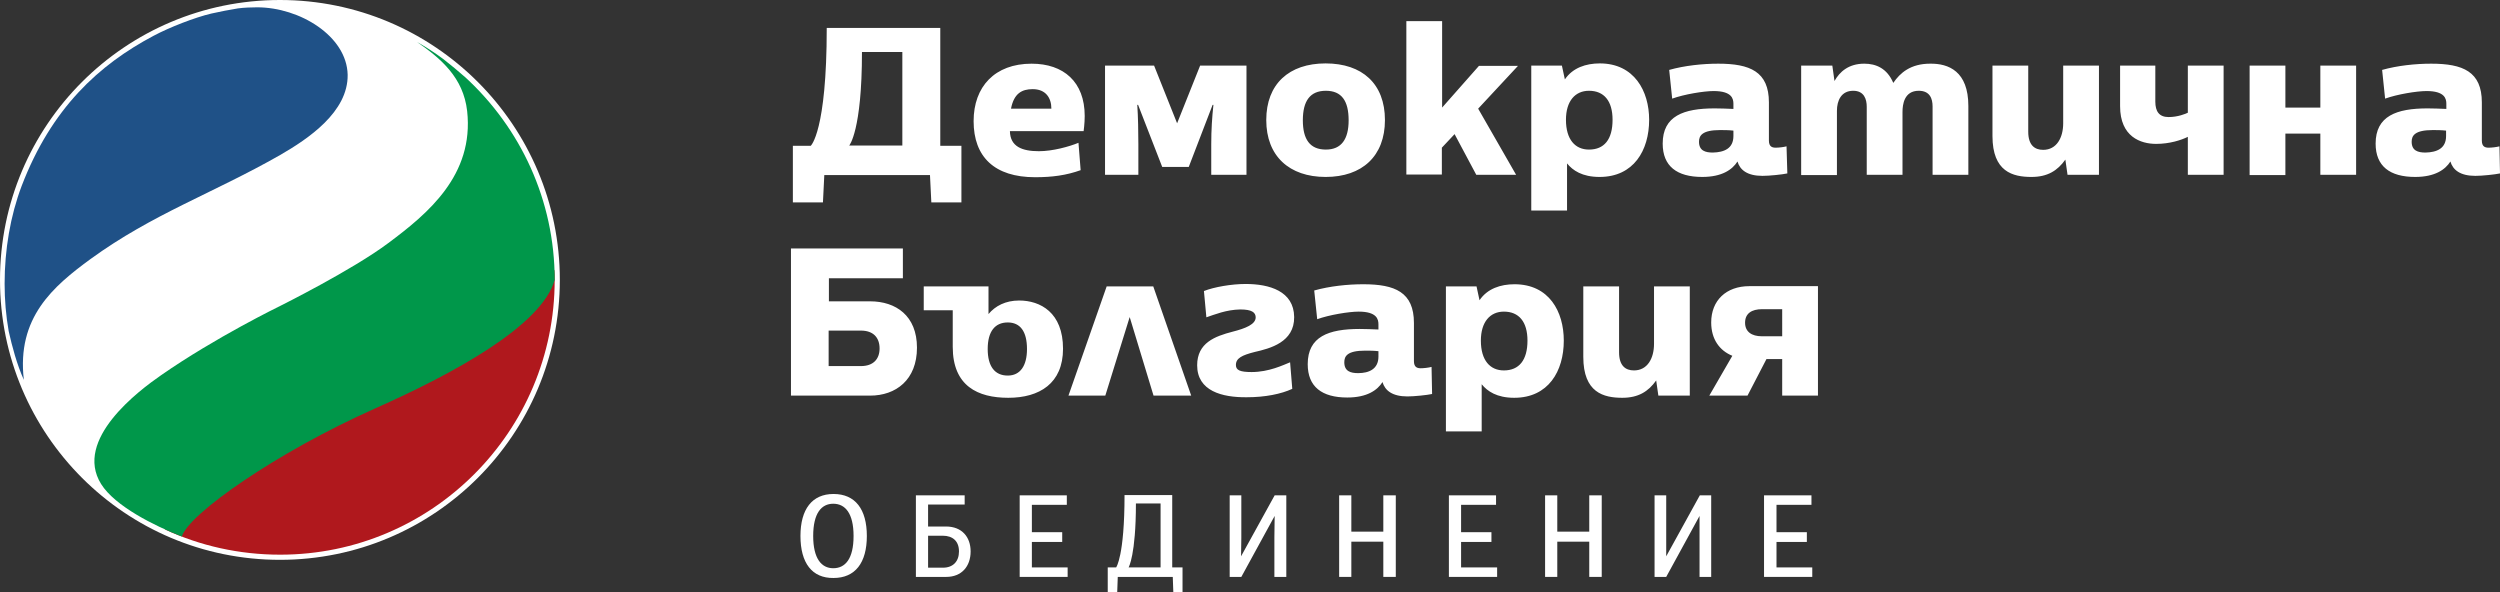
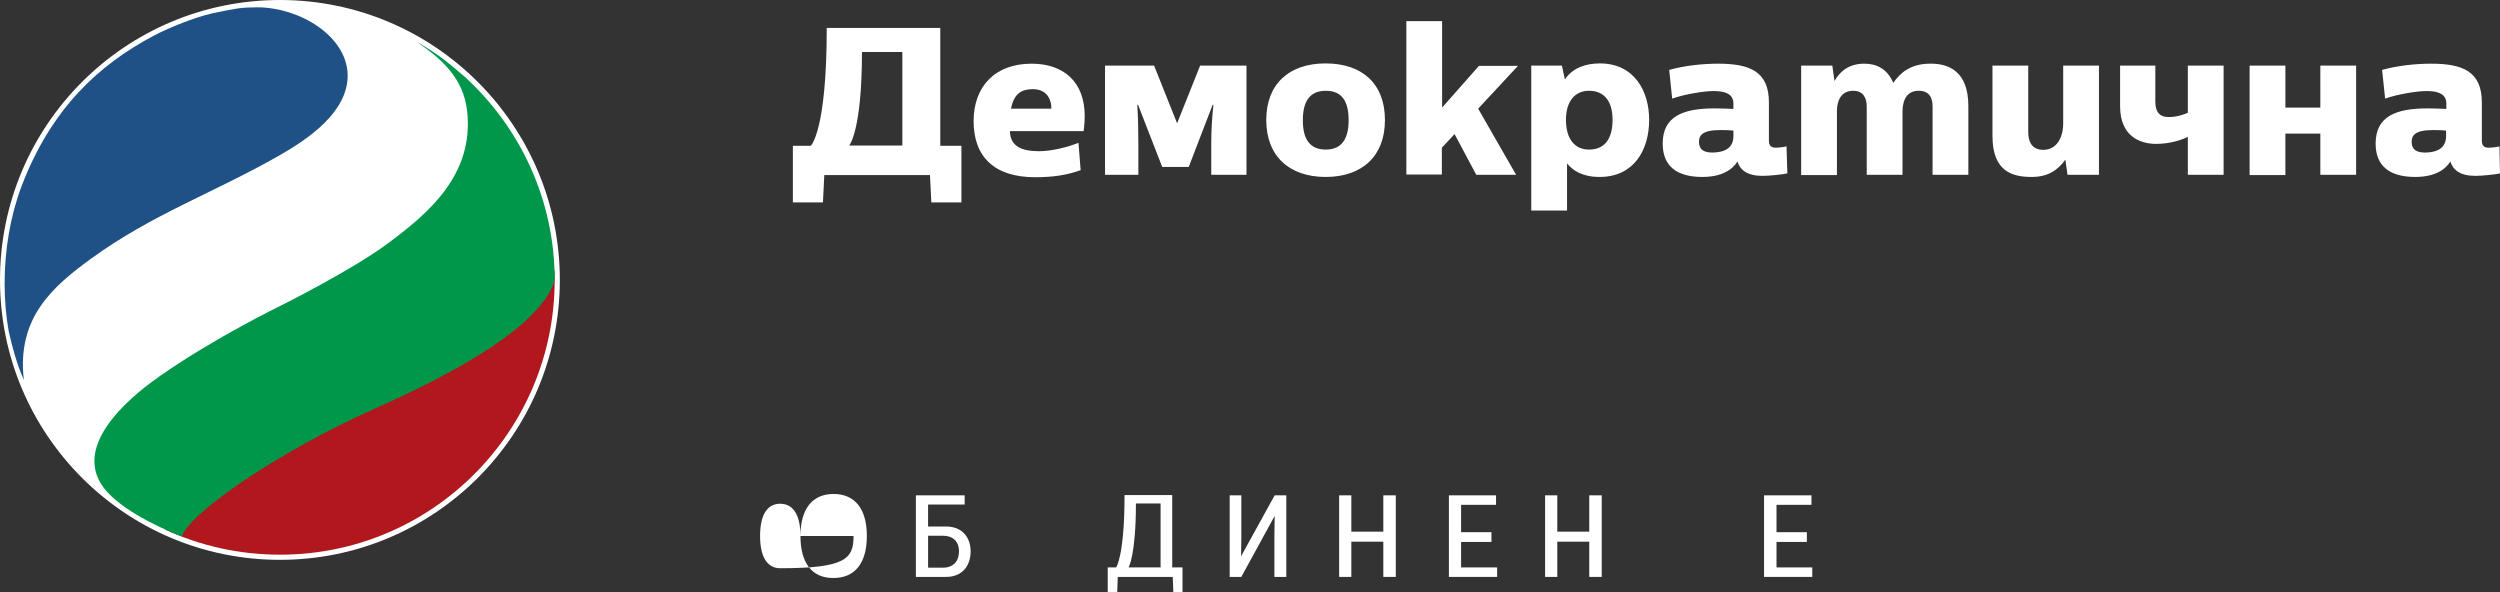
<svg xmlns="http://www.w3.org/2000/svg" version="1.1" id="Layer_1" x="0px" y="0px" viewBox="0 0 922.6 218.5" style="enable-background:new 0 0 922.6 218.5;" xml:space="preserve">
  <rect x="0" y="0" width="922.6" height="218.5" fill="#333333" stroke="none" />
  <style type="text/css">
	.st0{fill:#FFFFFF;}
	.st1{fill:none;stroke:#FFFFFF;stroke-width:4;stroke-miterlimit:10;}
	.st2{fill:#1F5187;}
	.st3{fill:#B0181D;}
	.st4{fill:#00974A;}
</style>
  <path id="XMLID_49_" class="st0" d="M204.6,103.3c0,56-45.4,101.3-101.3,101.3C47.4,204.6,2,159.3,2,103.3C2,47.4,47.4,2,103.3,2  C159.3,2,204.6,47.4,204.6,103.3" />
  <circle id="XMLID_48_" class="st1" cx="103.3" cy="103.3" r="101.3" />
  <path id="XMLID_47_" class="st2" d="M33.4,95.6c23-16.7,44.9-24.1,70-38.4c10.4-6,25.1-15.9,24.9-29.6C128,13.3,110.6,2.7,94.9,2.7  c-2.1,0-4.9,0.1-7.1,0.4C84.3,3.7,81.5,4.2,78,5c-6,1.4-15.5,5.1-21.3,8.2C36.5,23.9,19,39.9,8,68.6c-4.2,11.1-6.3,23.6-6.3,36.1  c0,6,0.5,11.8,1.5,17.5c1.3,5.8,3,12.2,5.6,18C6.1,117.2,19.6,105.7,33.4,95.6" />
  <path id="XMLID_46_" class="st3" d="M204.7,103.3c0-1.2,0-2.5-0.1-3.7c-16.6,18.9-41.7,31.7-62.2,41.5l0,0c0,0-65,33.1-81.5,54.3  c12.9,6,27.3,9.3,42.5,9.3C159.3,204.7,204.7,159.3,204.7,103.3" />
  <path id="XMLID_45_" class="st4" d="M171.8,28.6c-2.7-2.4-5.4-4.6-8.2-6.8c-3.1-2.3-6.3-4.4-9.7-6.3c8.8,6.1,17.1,13.1,18.5,25.5  c2.6,23.7-14.6,37.9-29.1,48.7c-13.2,9.9-39.9,23.2-39.9,23.2s-23.9,11.6-44,25.6c-8.1,5.6-32.3,23.7-22.1,40.1  c5.1,8.2,19.8,15.5,29.8,19.4c2.5-8.3,34.8-31,71.4-47.3c29-12.9,61.4-30.5,66.2-47.4C204.7,73.8,192,47.2,171.8,28.6" />
  <path id="XMLID_81_" class="st0" d="M354.8,53.8v20.9h-11.1l-0.5-10.1h-39l-0.5,10.1h-11.1V53.8h6.6c0,0,5.9-5.2,5.9-43.5H347v43.5  H354.8z M333,19.2h-14.9c0,29.1-4.7,34.5-4.7,34.5H333V19.2z M399.9,48.4h-27.2c0.1,5.7,4.5,7.4,10.7,7.4c5.1,0,11.2-1.7,14.6-3.1  l0.8,10.1c-5.3,1.9-10.5,2.6-16.8,2.6c-15,0-22.7-7.5-22.7-20.7c0-12.7,7.8-21.2,21.4-21.2c11.8,0,19.6,6.7,19.6,19.3  C400.3,45.6,399.9,48.4,399.9,48.4 M388,40.1c0-4-2.1-7.2-6.9-7.2c-3.9,0-6.9,1.5-8,7.2H388z M460,24.2v40.3h-13V53.2  c0-5.3,0.3-9.8,0.8-14.5h-0.3l-8.8,22.9h-9.8L420,38.7h-0.3c0.3,4.3,0.4,10.1,0.4,14.5v11.3h-12.3V24.2h18.1l8.5,21.3l8.5-21.3H460z   M467.3,44.3c0-13.3,8.4-20.9,21.9-20.9c13.5,0,21.9,7.5,21.9,20.9c0,13.3-8.4,21-21.9,21C475.8,65.3,467.3,57.6,467.3,44.3   M497.7,44.4c0-7.2-2.6-10.9-8.4-10.9c-5.8,0-8.5,3.7-8.5,10.9c0,7,2.6,10.8,8.5,10.8C495,55.2,497.7,51.4,497.7,44.4 M545.5,40.1  l14,24.4h-14.7l-8-15l-4.7,5v9.9H519V7.8h13.2v31.9l13.6-15.4h14.4L545.5,40.1z M608.6,44.2c0,11.3-5.7,21.1-18.3,21.1  c-6.4,0-9.9-2.4-12-5v17.4h-13.2V24.2h11.3l1.1,5.1c2.9-4.3,7.8-5.9,12.9-5.9C603.1,23.4,608.6,33.6,608.6,44.2 M595.1,44.2  c0-7-3.2-10.7-8.7-10.7c-5.1,0-8.5,3.8-8.5,10.7c0,7.3,3.4,11,8.5,11C592,55.2,595.1,51.5,595.1,44.2 M659.6,64  c-1.8,0.4-6.6,0.9-9.2,0.9c-5.6,0-8.3-2.2-9.2-5.3c-1.9,3-5.7,5.7-13,5.7c-9.4,0-14.6-4-14.6-12.3c0-10.2,7.7-13,19.2-13  c2.2,0,4.3,0.1,6.9,0.2v-1.9c0-1.8-0.5-4.7-7.3-4.7c-3.6,0-10.9,1.2-15.3,2.8l-1.1-10.6c5.7-1.6,12.3-2.3,18.1-2.3  c11.7,0,18.7,2.9,18.7,14.3v14.1c0,2.2,1.2,2.6,2.5,2.6c1.1,0,2.9-0.2,4-0.5L659.6,64z M639.7,50.2v-2c-1.8-0.2-3.6-0.2-4.9-0.2  c-6.7,0-7.8,2.1-7.8,4.3c0,3.3,2.3,4,5.1,4C636.3,56.2,639.7,54.8,639.7,50.2 M726.4,39.1v25.4h-13.2V39.3c0-2.9-1-5.8-5.1-5.8  c-5.4,0-6,5.1-6,7.8v23.2h-13.2V39.4c0-2.7-0.9-5.9-5-5.9c-4.4,0-6,3.6-6,7.4v23.7h-13.2V24.2h11.5l0.8,5.7c1.9-3.4,5.2-6.4,11-6.4  c4.3,0,8.4,1.7,10.7,7.1c2.5-3.7,6.4-7.1,13.6-7.1C719.1,23.4,726.4,26.3,726.4,39.1 M774.6,24.2v40.3h-11.6l-0.8-5.6  c-2.9,4.1-6.6,6.4-12.5,6.4c-6.9,0-14.4-1.9-14.4-15.1v-26h13.2v24.4c0,5,2.4,6.7,5.5,6.7c5,0,7.4-4.5,7.4-9.8V24.2H774.6z   M820.6,24.2v40.3h-13.2v-14c-2.4,1.2-6.7,2.6-11.7,2.6c-5.7,0-13.3-2.6-13.3-13.9V24.2h13v13.3c0,3.6,1.4,5.7,4.9,5.7  c3.4,0,6.3-1.2,7.1-1.6V24.2H820.6z M869.5,64.5h-13.2V49.3h-12.9v15.3h-13.2V24.2h13.2v15.5h12.9V24.2h13.2V64.5z M922.6,64  c-1.8,0.4-6.6,0.9-9.1,0.9c-5.6,0-8.3-2.2-9.2-5.3c-1.9,3-5.7,5.7-13,5.7c-9.4,0-14.6-4-14.6-12.3c0-10.2,7.7-13,19.2-13  c2.2,0,4.3,0.1,6.9,0.2v-1.9c0-1.8-0.5-4.7-7.3-4.7c-3.6,0-10.9,1.2-15.3,2.8l-1.1-10.6c5.7-1.6,12.3-2.3,18.1-2.3  c11.7,0,18.7,2.9,18.7,14.3v14.1c0,2.2,1.2,2.6,2.5,2.6c1.1,0,2.9-0.2,4-0.5L922.6,64z M902.7,50.2v-2c-1.8-0.2-3.6-0.2-4.9-0.2  c-6.7,0-7.8,2.1-7.8,4.3c0,3.3,2.3,4,5.1,4C899.3,56.2,902.7,54.8,902.7,50.2" />
-   <path id="XMLID_67_" class="st0" d="M291.9,91.7h41.3v11h-27.3v8.5h15.2c9.5,0,17.3,5.3,17.3,17.1c0,11.9-7.8,17.7-17.3,17.7h-29.2  V91.7z M317.7,135.1c4.6,0,6.9-2.6,6.9-6.5c0-4-2.3-6.6-6.9-6.6h-11.9v13.1H317.7z M392.3,128.7c0,12.8-8.7,18.1-20.2,18.1  c-11.2,0-20.5-4.3-20.5-18.8v-13.5h-10.7v-8.8h23.9v10.2c2.5-3,6.3-5,11.3-5C383.9,110.9,392.3,115.3,392.3,128.7 M379,128.8  c0-6.5-2.5-9.8-7.1-9.8c-4.7,0-7.4,3.3-7.4,9.8c0,6.4,2.6,9.8,7.4,9.8C376.5,138.6,379,135,379,128.8 M425.7,146l-8.8-29l-9,29  h-13.6l14.1-40.3h17.2l14,40.3H425.7z M441.8,134.8c0-8.3,6.6-10.7,13.1-12.4c4.7-1.2,8.6-2.7,8.5-5.4c-0.1-1.7-1.4-2.8-5.7-2.8  c-5.2,0.1-9.5,1.9-12.5,2.9l-0.9-9.7c3.8-1.5,10.2-2.6,15.4-2.6c8.7,0,17.8,2.6,17.9,12.2c0.1,9.3-8.9,11.6-14.6,12.9  c-4.7,1.2-6.9,2.3-6.9,4.8c0,1.9,1.5,2.6,5.8,2.6c6.4,0,11.7-2.6,14.2-3.6l0.8,9.8c-4.1,1.9-10,3.1-16.8,3.1  C451,146.7,441.8,144.3,441.8,134.8 M528.5,145.4c-1.8,0.4-6.6,0.9-9.1,0.9c-5.6,0-8.3-2.2-9.2-5.3c-1.9,3-5.7,5.7-13,5.7  c-9.4,0-14.6-4-14.6-12.3c0-10.2,7.7-13,19.2-13c2.3,0,4.3,0.1,6.9,0.2v-1.9c0-1.8-0.5-4.7-7.3-4.7c-3.6,0-10.9,1.2-15.3,2.8  l-1.1-10.6c5.7-1.6,12.3-2.3,18.1-2.3c11.7,0,18.7,2.9,18.7,14.3v14.1c0,2.2,1.2,2.6,2.5,2.6c1.1,0,2.9-0.2,4-0.5L528.5,145.4z   M508.7,131.6v-2c-1.8-0.2-3.6-0.2-4.9-0.2c-6.7,0-7.7,2.1-7.7,4.3c0,3.3,2.3,4,5.1,4C505.2,137.7,508.7,136.2,508.7,131.6   M577.1,125.7c0,11.3-5.7,21.1-18.3,21.1c-6.4,0-9.9-2.4-12-5v17.4h-13.2v-53.5h11.3l1.1,5.1c2.9-4.3,7.8-5.9,12.9-5.9  C571.7,104.9,577.1,115,577.1,125.7 M563.7,125.7c0-7-3.2-10.7-8.7-10.7c-5.1,0-8.5,3.8-8.5,10.7c0,7.3,3.4,11,8.5,11  C560.6,136.7,563.7,132.9,563.7,125.7 M623.6,105.6V146h-11.6l-0.8-5.6c-2.9,4.1-6.6,6.4-12.5,6.4c-6.9,0-14.4-1.9-14.4-15.1v-26  h13.2V130c0,5,2.4,6.7,5.5,6.7c5,0,7.4-4.5,7.4-9.8v-21.2H623.6z M670.9,105.6V146h-13.2v-13.5h-5.8l-7,13.5h-14.1l8.5-14.7  c-4.7-1.9-7.8-6.1-7.8-12.3c0-8.1,5.5-13.4,14.1-13.4H670.9z M657.7,114.1h-7.4c-3.9,0-6.3,1.6-6.3,5c0,3.3,2.4,5,6.2,5h7.5V114.1z" />
-   <path id="XMLID_64_" class="st0" d="M295.4,197.8c0-9.9,4.3-15.5,12.2-15.5c8,0,12.3,5.6,12.3,15.5c0,9.9-4.3,15.5-12.3,15.5  C299.7,213.4,295.4,207.8,295.4,197.8 M315,197.8c0-8.4-3.1-11.9-7.5-11.9c-4.3,0-7.4,3.4-7.4,11.9c0,8.4,3.1,11.9,7.4,11.9  C311.9,209.7,315,206.3,315,197.8" />
+   <path id="XMLID_64_" class="st0" d="M295.4,197.8c0-9.9,4.3-15.5,12.2-15.5c8,0,12.3,5.6,12.3,15.5c0,9.9-4.3,15.5-12.3,15.5  C299.7,213.4,295.4,207.8,295.4,197.8 c0-8.4-3.1-11.9-7.5-11.9c-4.3,0-7.4,3.4-7.4,11.9c0,8.4,3.1,11.9,7.4,11.9  C311.9,209.7,315,206.3,315,197.8" />
  <path id="XMLID_61_" class="st0" d="M338,182.8H356v3.4h-13.5v8.1h6.6c5.9,0,9.1,3.9,9.1,9.2c0,5.5-3.3,9.4-9,9.4H338V182.8z   M348,209.5c3.7,0,5.9-2.3,5.9-6c0-3.8-2.3-5.8-6-5.8h-5.4v11.8H348z" />
-   <polygon id="XMLID_9_" class="st0" points="393.7,186.3 380.8,186.3 380.8,196.4 392,196.4 392,200 380.8,200 380.8,209.4   394,209.4 394,212.9 376.3,212.9 376.3,182.8 393.7,182.8 " />
  <path id="XMLID_57_" class="st0" d="M436.4,209.4v9.1H433l-0.2-5.6h-20.3l-0.2,5.6h-3.5v-9.1h3.1c0,0,3.1-4.1,3.1-26.7h17.6v26.7  H436.4z M428.3,185.8h-9.1c0,19.1-2.7,23.6-2.7,23.6h11.8V185.8z" />
  <polygon id="XMLID_6_" class="st0" points="474.7,182.8 474.7,212.9 470.3,212.9 470.3,198.3 470.4,190.4 458.1,212.9 453.8,212.9   453.8,182.8 458.1,182.8 458.1,198.5 458,205.3 470.4,182.8 " />
  <polygon id="XMLID_5_" class="st0" points="515.1,212.9 510.5,212.9 510.5,199.9 498.7,199.9 498.7,212.9 494.2,212.9 494.2,182.8   498.7,182.8 498.7,196.2 510.5,196.2 510.5,182.8 515.1,182.8 " />
  <polygon id="XMLID_4_" class="st0" points="552.1,186.3 539.2,186.3 539.2,196.4 550.4,196.4 550.4,200 539.2,200 539.2,209.4   552.5,209.4 552.5,212.9 534.7,212.9 534.7,182.8 552.1,182.8 " />
  <polygon id="XMLID_3_" class="st0" points="591.1,212.9 586.5,212.9 586.5,199.9 574.7,199.9 574.7,212.9 570.2,212.9 570.2,182.8   574.7,182.8 574.7,196.2 586.5,196.2 586.5,182.8 591.1,182.8 " />
-   <polygon id="XMLID_2_" class="st0" points="631.5,182.8 631.5,212.9 627.2,212.9 627.2,198.3 627.2,190.4 614.9,212.9 610.6,212.9   610.6,182.8 614.9,182.8 614.9,198.5 614.9,205.3 627.3,182.8 " />
  <polygon id="XMLID_1_" class="st0" points="668.5,186.3 655.6,186.3 655.6,196.4 666.8,196.4 666.8,200 655.6,200 655.6,209.4   668.8,209.4 668.8,212.9 651,212.9 651,182.8 668.5,182.8 " />
</svg>